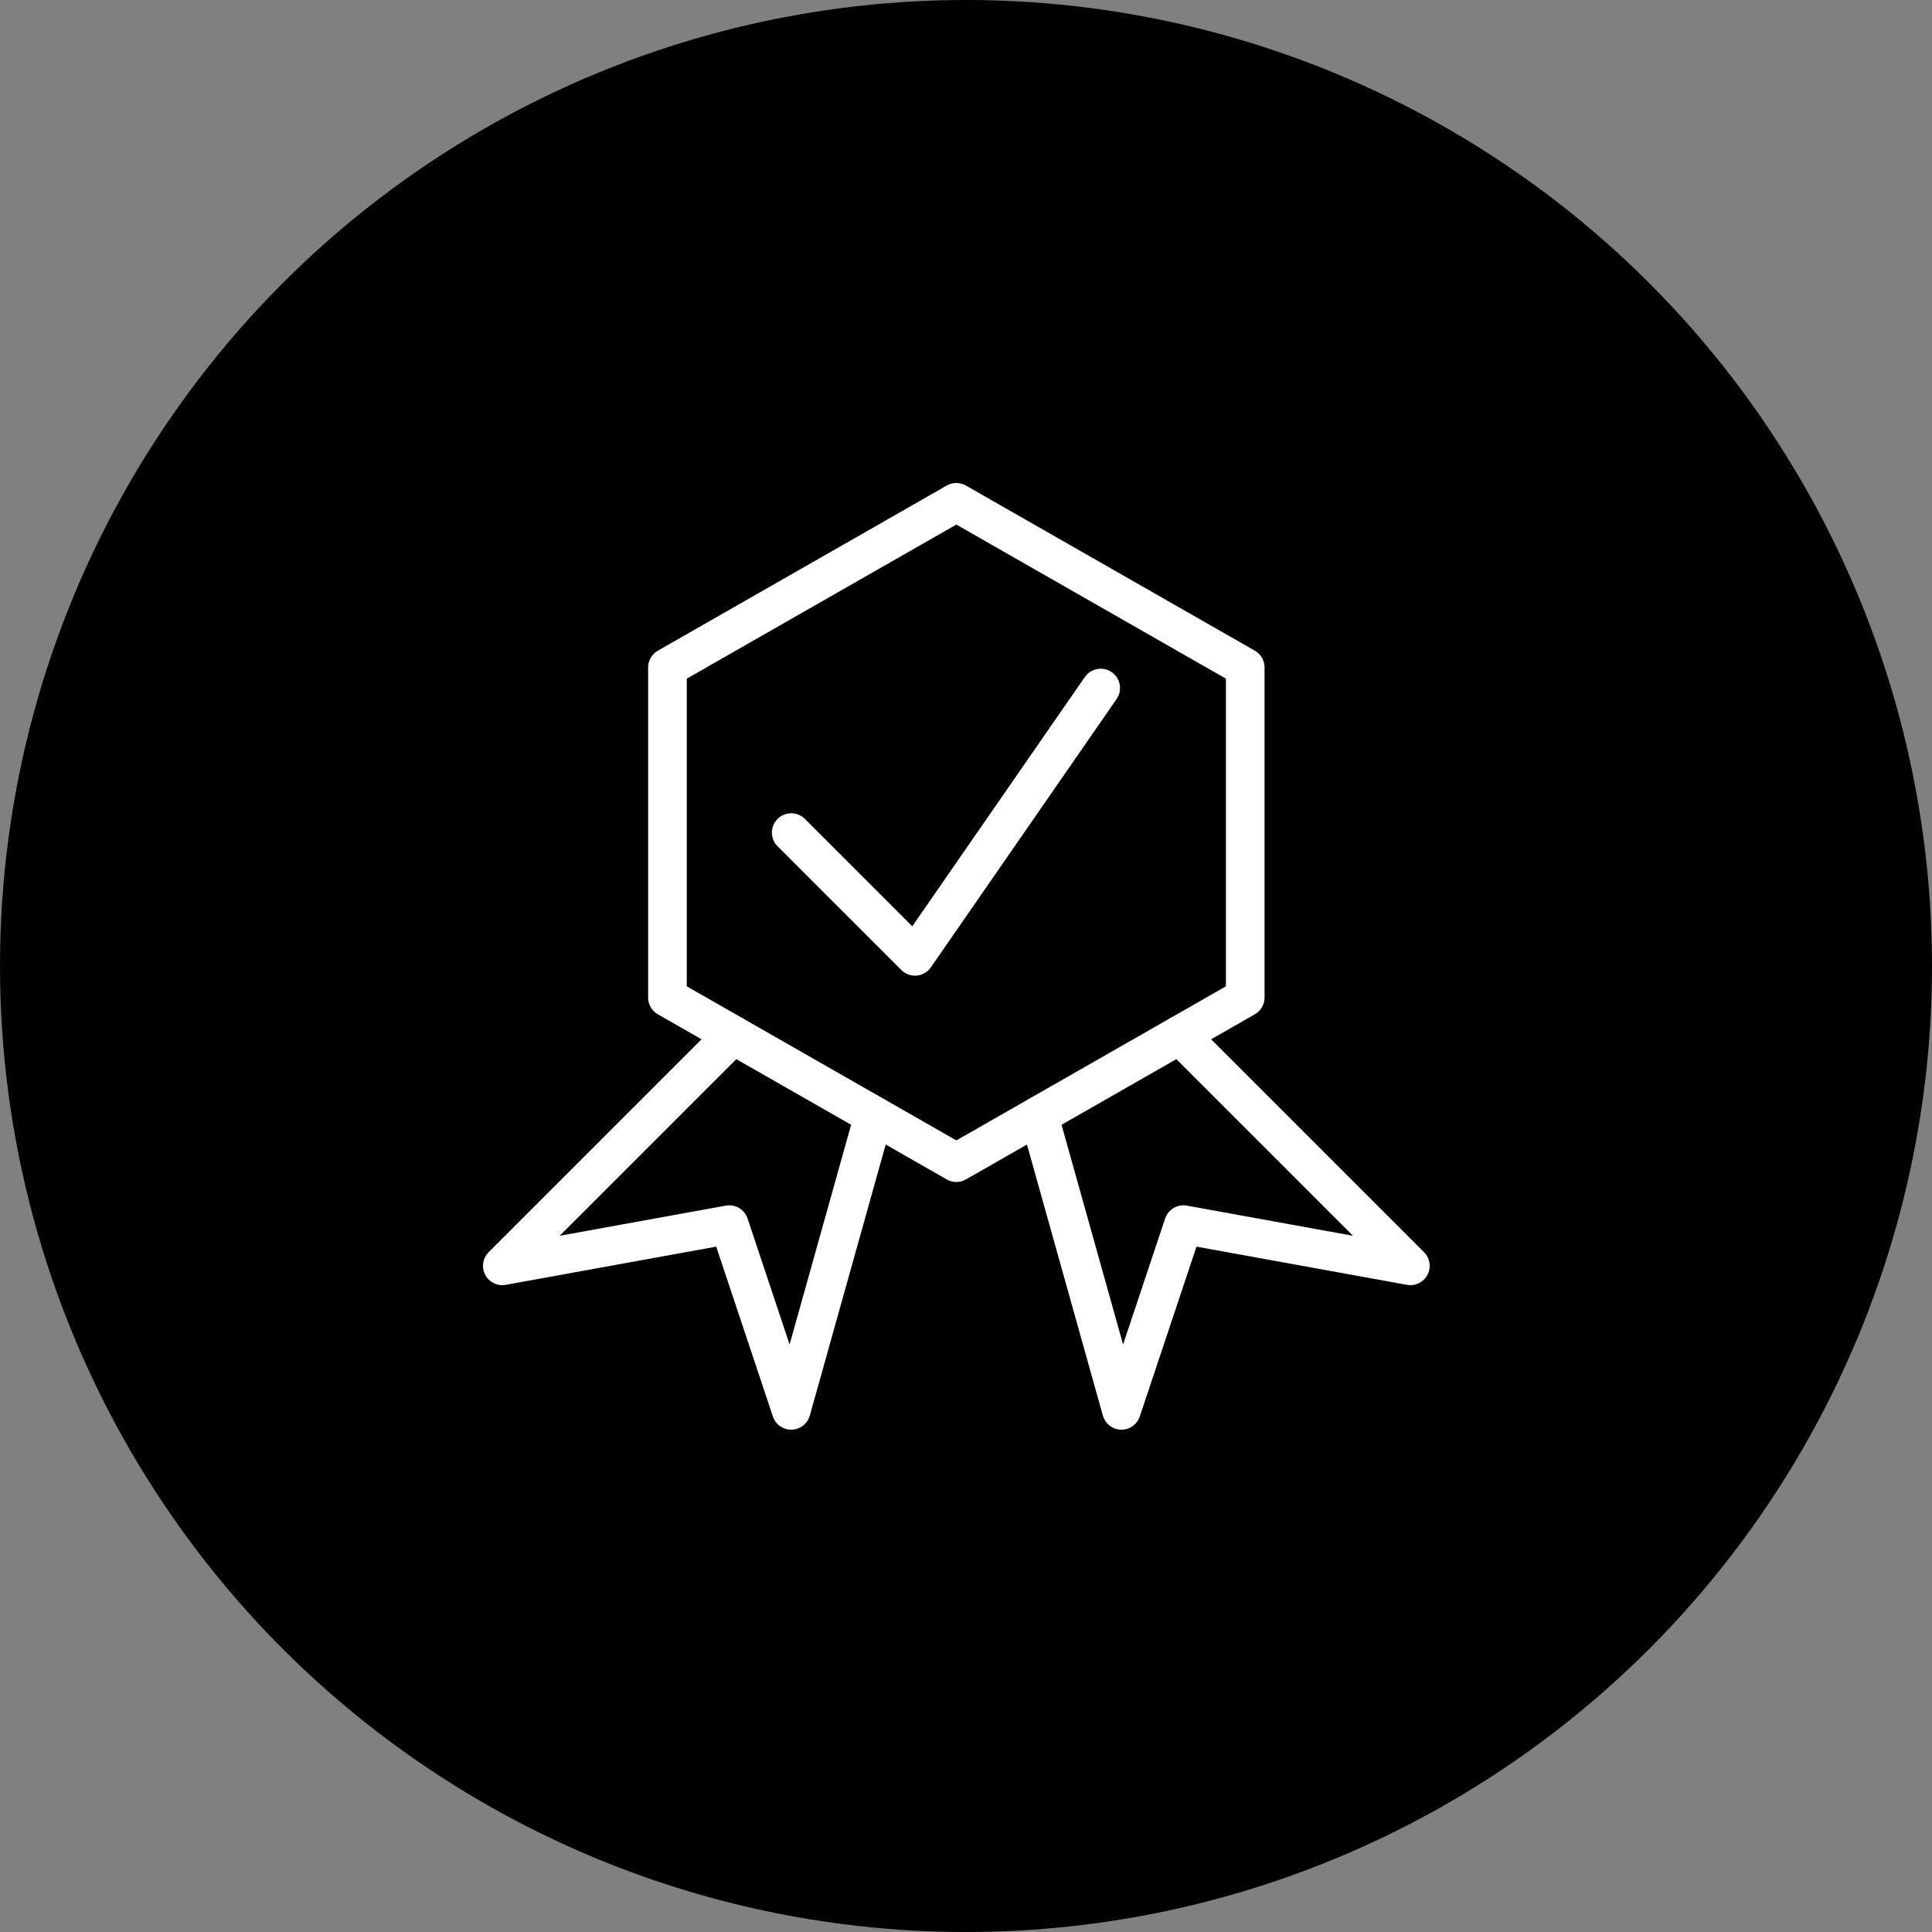
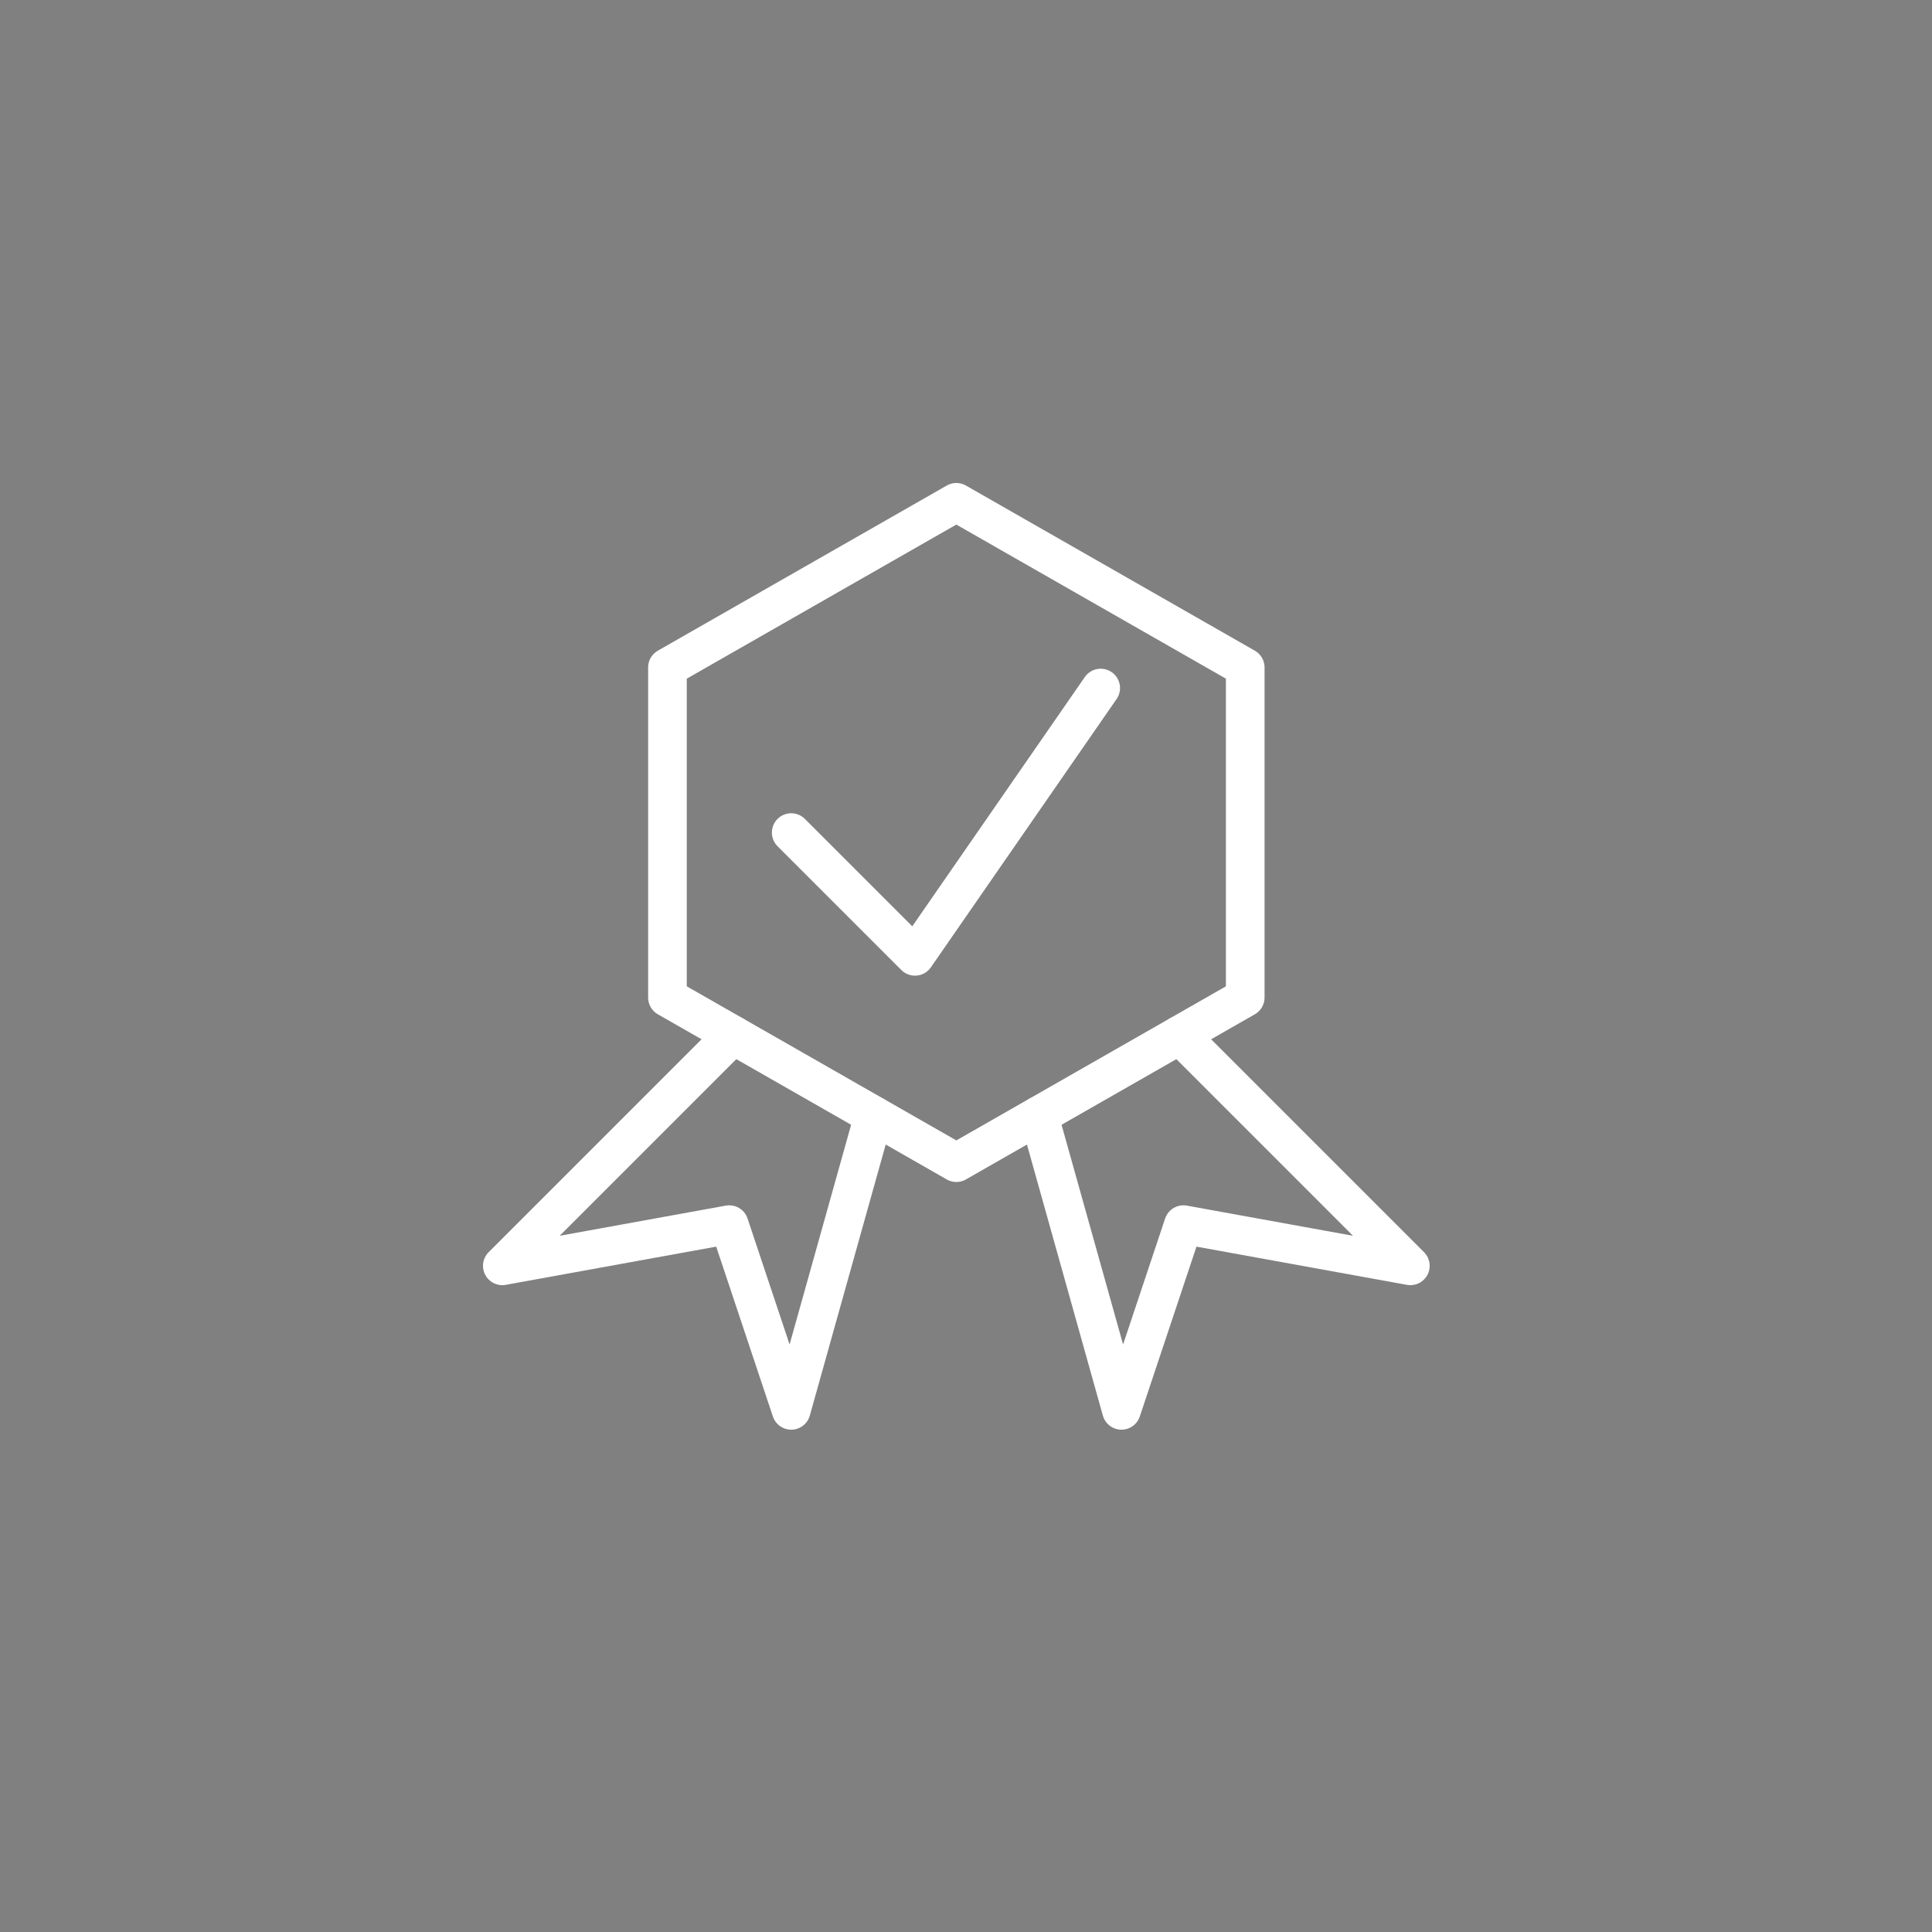
<svg xmlns="http://www.w3.org/2000/svg" width="100" height="100" viewBox="0 0 100 100" fill="none">
  <rect x="0" y="0" width="100" height="100" fill="#808080" stroke="none" />
-   <circle cx="50" cy="50" r="50" fill="black" />
  <path d="M40.953 43.094L47.359 49.5L56.972 35.613" stroke="white" stroke-width="2" stroke-linecap="round" stroke-linejoin="round" />
  <path d="M45.226 57.74L40.953 73L37.745 63.387L26 65.519L37.944 53.575" stroke="white" stroke-width="2" stroke-linecap="round" stroke-linejoin="round" />
  <path d="M53.773 57.74L58.047 73L61.255 63.387L73 65.519L61.056 53.575" stroke="white" stroke-width="2" stroke-linecap="round" stroke-linejoin="round" />
  <path d="M34.547 34.547L49.5 26L64.453 34.547V51.632L49.5 60.179L34.547 51.632V34.547Z" stroke="white" stroke-width="2" stroke-linecap="round" stroke-linejoin="round" />
</svg>